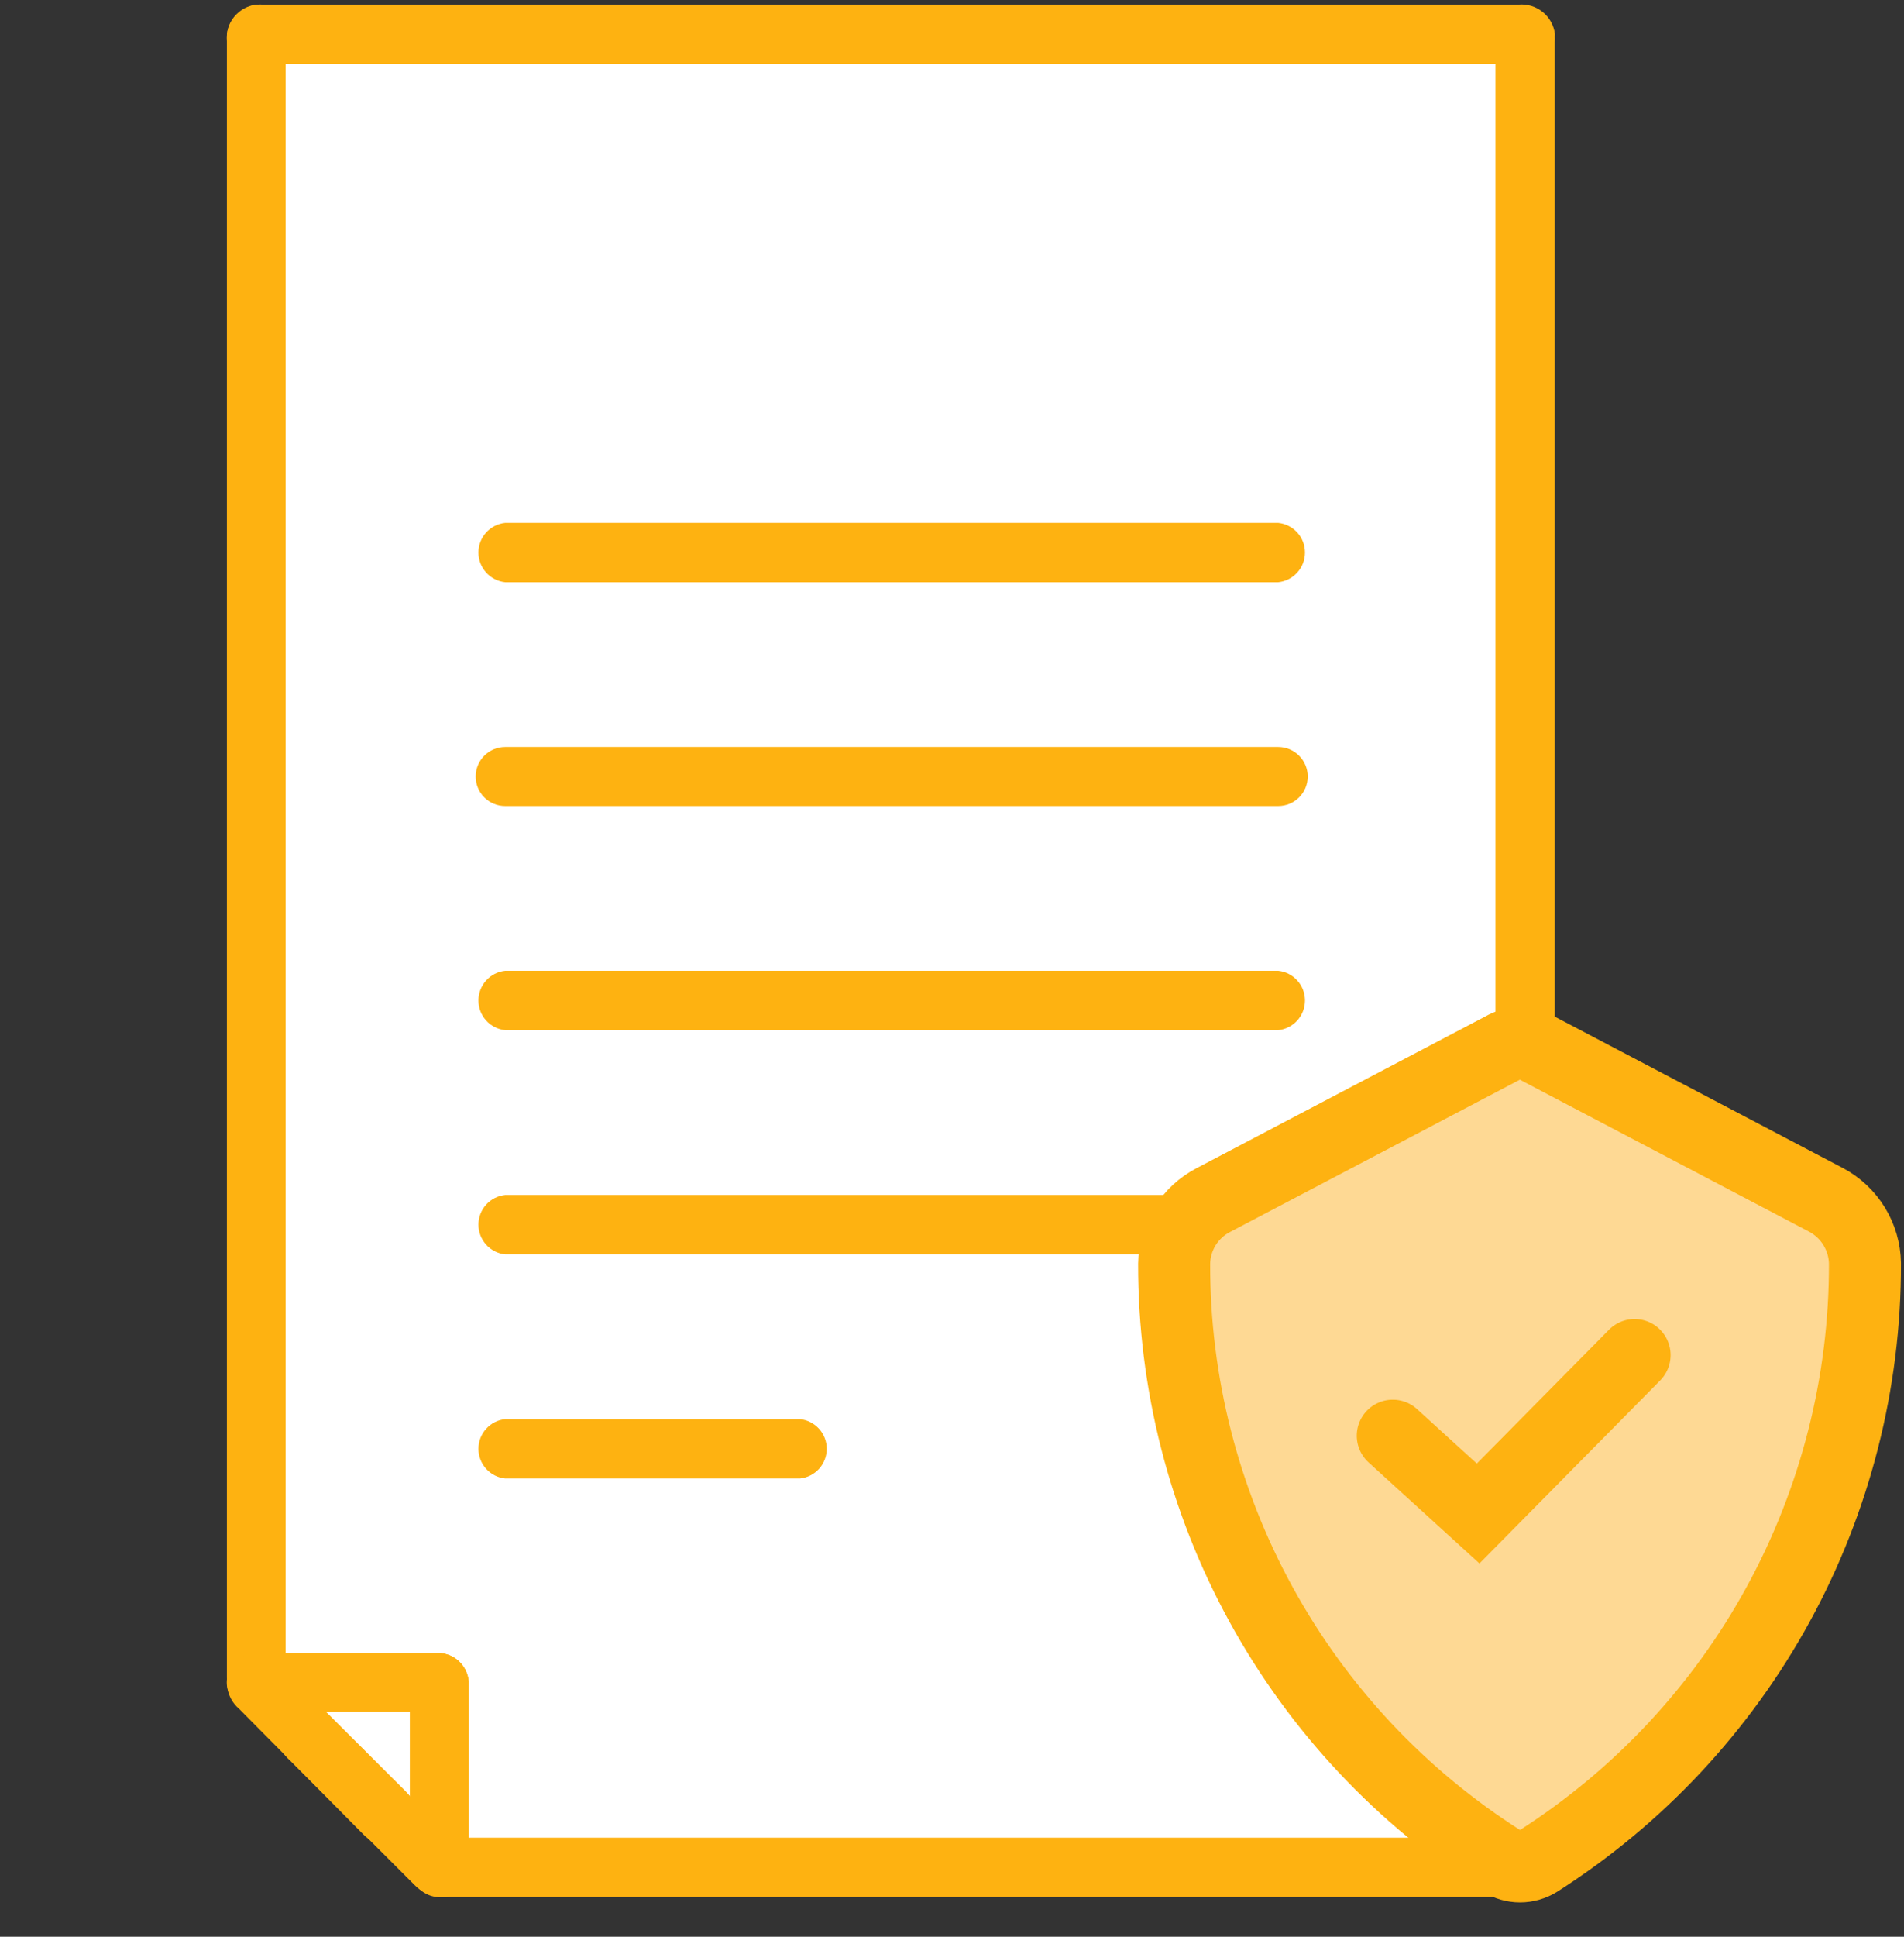
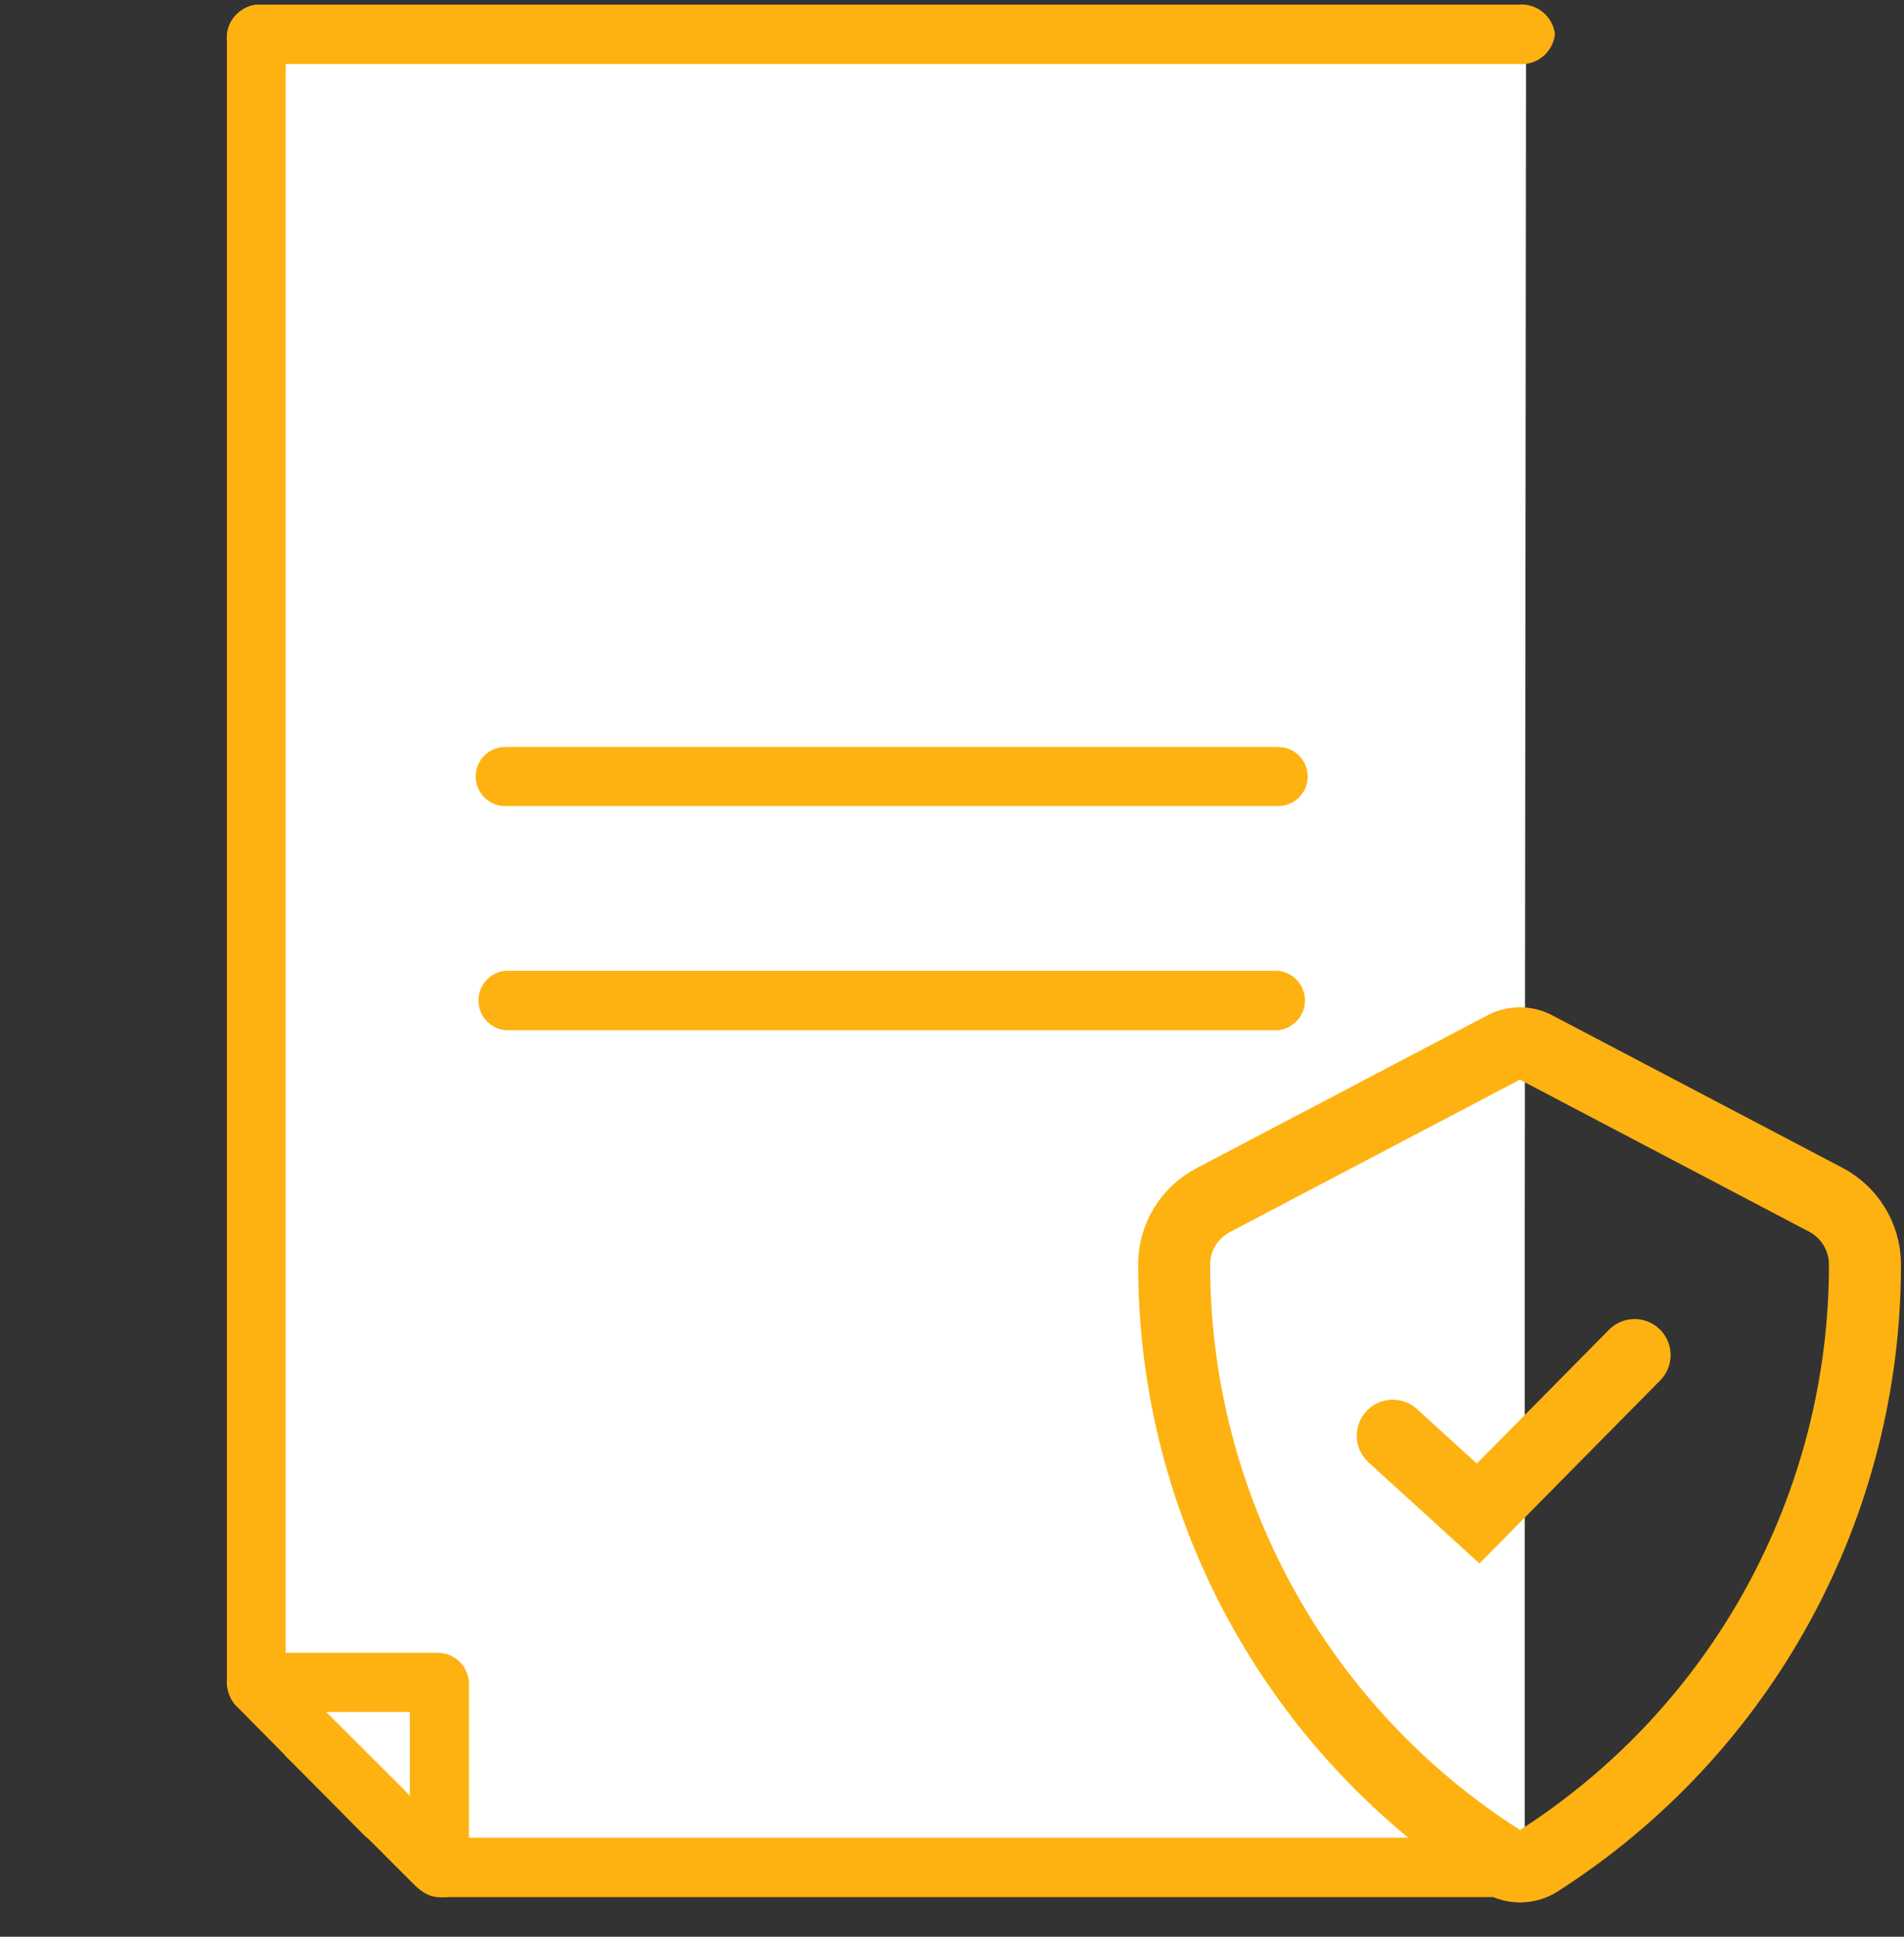
<svg xmlns="http://www.w3.org/2000/svg" width="60" height="61" viewBox="0 0 60 61" fill="none">
  <rect x="0" y="0" width="60" height="61" fill="#333333" stroke="none" />
  <g clip-path="url(#clip0_16022_53883)">
    <path d="M13.84 53.25V59.01L8.09 53.25H13.84Z" fill="white" />
    <path d="M40.28 16.67H15.92C15.689 16.694 15.475 16.803 15.319 16.975C15.163 17.148 15.077 17.372 15.077 17.605C15.077 17.837 15.163 18.062 15.319 18.234C15.475 18.407 15.689 18.516 15.92 18.54H40.28C40.512 18.516 40.726 18.407 40.882 18.234C41.037 18.062 41.123 17.837 41.123 17.605C41.123 17.372 41.037 17.148 40.882 16.975C40.726 16.803 40.512 16.694 40.28 16.67Z" fill="#FEB211" />
    <path d="M40.28 23.73H15.92C15.674 23.73 15.437 23.828 15.263 24.003C15.088 24.177 14.99 24.414 14.99 24.66C14.99 24.907 15.088 25.144 15.263 25.318C15.437 25.492 15.674 25.59 15.92 25.59H40.28C40.527 25.59 40.763 25.492 40.938 25.318C41.112 25.144 41.21 24.907 41.21 24.66C41.21 24.414 41.112 24.177 40.938 24.003C40.763 23.828 40.527 23.73 40.28 23.73Z" fill="#FEB211" />
    <path d="M40.28 30.779H15.92C15.689 30.803 15.475 30.912 15.319 31.085C15.163 31.258 15.077 31.482 15.077 31.714C15.077 31.947 15.163 32.171 15.319 32.344C15.475 32.517 15.689 32.625 15.92 32.649H40.28C40.512 32.625 40.726 32.517 40.882 32.344C41.037 32.171 41.123 31.947 41.123 31.714C41.123 31.482 41.037 31.258 40.882 31.085C40.726 30.912 40.512 30.803 40.28 30.779Z" fill="#FEB211" />
    <path d="M40.28 37.84H15.92C15.689 37.864 15.475 37.973 15.319 38.145C15.163 38.318 15.077 38.542 15.077 38.775C15.077 39.007 15.163 39.232 15.319 39.404C15.475 39.577 15.689 39.686 15.92 39.71H40.28C40.512 39.686 40.726 39.577 40.882 39.404C41.037 39.232 41.123 39.007 41.123 38.775C41.123 38.542 41.037 38.318 40.882 38.145C40.726 37.973 40.512 37.864 40.28 37.84Z" fill="#FEB211" />
    <path d="M25.21 44.9H15.92C15.689 44.924 15.475 45.033 15.319 45.206C15.163 45.379 15.077 45.603 15.077 45.835C15.077 46.068 15.163 46.292 15.319 46.465C15.475 46.638 15.689 46.746 15.92 46.77H25.21C25.442 46.746 25.656 46.638 25.812 46.465C25.967 46.292 26.053 46.068 26.053 45.835C26.053 45.603 25.967 45.379 25.812 45.206C25.656 45.033 25.442 44.924 25.21 44.9Z" fill="#FEB211" />
    <path d="M48.05 38.097V58.807L13.84 58.807V53.047H8.09L8.09 1.297L48.09 1.297L48.05 38.097Z" fill="white" />
    <path d="M47.84 2.016L8.3 2.016C8.023 2.041 7.748 1.957 7.533 1.781C7.318 1.605 7.18 1.352 7.15 1.076C7.183 0.802 7.321 0.551 7.536 0.377C7.751 0.204 8.025 0.121 8.3 0.146L47.84 0.146C48.117 0.118 48.393 0.2 48.61 0.374C48.827 0.548 48.967 0.8 49 1.076C48.97 1.354 48.831 1.609 48.614 1.785C48.396 1.961 48.118 2.044 47.84 2.016Z" fill="#FEB211" />
-     <path d="M47.84 59.751L14.137 59.751C13.861 59.776 13.585 59.691 13.37 59.516C13.155 59.34 13.018 59.087 12.987 58.81C13.02 58.536 13.159 58.285 13.373 58.112C13.588 57.938 13.862 57.855 14.137 57.88L47.84 57.88C48.117 57.852 48.393 57.934 48.61 58.108C48.827 58.282 48.967 58.534 49 58.81C48.97 59.089 48.831 59.343 48.614 59.519C48.396 59.695 48.118 59.779 47.84 59.751Z" fill="#FEB211" />
-     <path d="M48.995 1.328L48.995 58.582C49.02 58.859 48.935 59.135 48.76 59.35C48.584 59.565 48.331 59.702 48.055 59.732C47.78 59.7 47.53 59.561 47.356 59.346C47.182 59.132 47.099 58.858 47.125 58.582L47.125 1.328C47.096 1.051 47.178 0.775 47.352 0.558C47.526 0.341 47.778 0.201 48.055 0.168C48.333 0.198 48.587 0.337 48.764 0.554C48.94 0.772 49.023 1.05 48.995 1.328Z" fill="#FEB211" />
+     <path d="M47.84 59.751L14.137 59.751C13.861 59.776 13.585 59.691 13.37 59.516C13.155 59.34 13.018 59.087 12.987 58.81C13.02 58.536 13.159 58.285 13.373 58.112C13.588 57.938 13.862 57.855 14.137 57.88L47.84 57.88C48.117 57.852 48.393 57.934 48.61 58.108C48.827 58.282 48.967 58.534 49 58.81C48.97 59.089 48.831 59.343 48.614 59.519Z" fill="#FEB211" />
    <path d="M8.09 53.986C7.961 53.985 7.834 53.953 7.72 53.894C7.605 53.835 7.506 53.751 7.43 53.647C7.245 53.417 7.146 53.131 7.15 52.837L7.15 1.296C7.125 1.02 7.209 0.744 7.385 0.529C7.561 0.314 7.814 0.177 8.09 0.146C8.361 0.184 8.606 0.324 8.776 0.539C8.945 0.753 9.026 1.024 9 1.296L9 52.837C9.002 53.129 8.907 53.414 8.73 53.647C8.653 53.749 8.553 53.834 8.439 53.892C8.325 53.951 8.198 53.983 8.07 53.986H8.09Z" fill="#FEB211" />
    <path d="M12.93 57.936C12.834 58.022 12.722 58.087 12.599 58.126C12.477 58.166 12.348 58.179 12.22 58.166C11.927 58.125 11.656 57.988 11.45 57.776L7.54 53.826C7.326 53.648 7.19 53.394 7.162 53.117C7.134 52.84 7.216 52.563 7.39 52.346C7.607 52.176 7.883 52.097 8.157 52.127C8.432 52.157 8.684 52.293 8.86 52.506L12.78 56.416C12.988 56.624 13.121 56.895 13.16 57.186C13.176 57.314 13.164 57.444 13.124 57.567C13.084 57.689 13.018 57.802 12.93 57.896V57.936Z" fill="#FEB211" />
    <path d="M8.025 53.92C7.864 53.902 7.711 53.847 7.577 53.761C7.444 53.675 7.335 53.56 7.26 53.425C7.185 53.291 7.146 53.141 7.146 52.989C7.146 52.838 7.185 52.688 7.26 52.554C7.335 52.419 7.444 52.304 7.577 52.218C7.711 52.132 7.864 52.077 8.025 52.059C9.968 52.059 11.87 52.059 13.877 52.059C14.037 52.077 14.191 52.132 14.324 52.218C14.457 52.304 14.566 52.419 14.642 52.554C14.717 52.688 14.756 52.838 14.756 52.989C14.756 53.141 14.717 53.291 14.642 53.425C14.566 53.56 14.457 53.675 14.324 53.761C14.191 53.847 14.037 53.902 13.877 53.92C11.916 53.92 10.038 53.92 8.025 53.92Z" fill="#FEB211" />
    <path d="M14.777 58.872C14.759 59.033 14.704 59.187 14.618 59.32C14.531 59.453 14.416 59.562 14.282 59.637C14.147 59.713 13.998 59.752 13.846 59.752C13.694 59.752 13.545 59.713 13.41 59.637C13.276 59.562 13.16 59.453 13.074 59.32C12.988 59.187 12.933 59.033 12.915 58.872C12.915 56.93 12.915 54.962 12.915 52.955C12.933 52.794 12.988 52.64 13.074 52.507C13.16 52.374 13.276 52.265 13.41 52.19C13.545 52.114 13.694 52.075 13.846 52.075C13.998 52.075 14.147 52.114 14.282 52.19C14.416 52.265 14.531 52.374 14.618 52.507C14.704 52.64 14.759 52.794 14.777 52.955C14.777 54.915 14.777 56.859 14.777 58.872Z" fill="#FEB211" />
    <path d="M14.54 59.517C14.447 59.607 14.334 59.674 14.211 59.714C14.088 59.754 13.958 59.765 13.83 59.747C13.537 59.715 13.264 59.58 13.06 59.367L9.15 55.457C8.932 55.279 8.795 55.022 8.767 54.743C8.738 54.464 8.822 54.185 9 53.967C9.217 53.797 9.493 53.718 9.767 53.748C10.042 53.778 10.294 53.914 10.47 54.127L14.38 58.037C14.594 58.242 14.731 58.514 14.77 58.807C14.786 58.934 14.774 59.062 14.735 59.183C14.695 59.304 14.628 59.415 14.54 59.507V59.517Z" fill="#FEB211" />
-     <path d="M40.28 16.467L15.92 16.467C15.688 16.491 15.474 16.6 15.319 16.772C15.163 16.945 15.077 17.169 15.077 17.402C15.077 17.634 15.163 17.859 15.319 18.031C15.474 18.204 15.688 18.313 15.92 18.337L40.28 18.337C40.511 18.313 40.725 18.204 40.881 18.031C41.037 17.859 41.123 17.634 41.123 17.402C41.123 17.169 41.037 16.945 40.881 16.772C40.725 16.6 40.511 16.491 40.28 16.467Z" fill="#FEB211" />
    <path d="M40.28 23.527L15.92 23.527C15.673 23.527 15.437 23.625 15.262 23.8C15.088 23.974 14.99 24.211 14.99 24.457C14.99 24.704 15.088 24.941 15.262 25.115C15.437 25.289 15.673 25.387 15.92 25.387L40.28 25.387C40.526 25.387 40.763 25.289 40.937 25.115C41.112 24.941 41.21 24.704 41.21 24.457C41.21 24.211 41.112 23.974 40.937 23.8C40.763 23.625 40.526 23.527 40.28 23.527Z" fill="#FEB211" />
    <path d="M40.28 30.576L15.92 30.576C15.688 30.6 15.474 30.709 15.319 30.882C15.163 31.054 15.077 31.279 15.077 31.511C15.077 31.744 15.163 31.968 15.319 32.141C15.474 32.313 15.688 32.422 15.92 32.446H40.28C40.511 32.422 40.725 32.313 40.881 32.141C41.037 31.968 41.123 31.744 41.123 31.511C41.123 31.279 41.037 31.054 40.881 30.882C40.725 30.709 40.511 30.6 40.28 30.576Z" fill="#FEB211" />
-     <path d="M40.28 37.637H15.92C15.688 37.661 15.474 37.77 15.319 37.942C15.163 38.115 15.077 38.339 15.077 38.572C15.077 38.804 15.163 39.029 15.319 39.201C15.474 39.374 15.688 39.483 15.92 39.507H40.28C40.511 39.483 40.725 39.374 40.881 39.201C41.037 39.029 41.123 38.804 41.123 38.572C41.123 38.339 41.037 38.115 40.881 37.942C40.725 37.77 40.511 37.661 40.28 37.637Z" fill="#FEB211" />
-     <path d="M25.21 44.697H15.92C15.688 44.721 15.474 44.83 15.319 45.003C15.163 45.175 15.077 45.4 15.077 45.632C15.077 45.865 15.163 46.089 15.319 46.262C15.474 46.434 15.688 46.543 15.92 46.567H25.21C25.441 46.543 25.655 46.434 25.811 46.262C25.967 46.089 26.053 45.865 26.053 45.632C26.053 45.4 25.967 45.175 25.811 45.003C25.655 44.83 25.441 44.721 25.21 44.697Z" fill="#FEB211" />
-     <path d="M48.42 33L57.54 37.79C57.905 37.983 58.212 38.27 58.428 38.622C58.644 38.974 58.763 39.377 58.77 39.79C58.778 43.542 57.837 47.235 56.037 50.527C54.236 53.819 51.633 56.602 48.47 58.62C48.299 58.727 48.102 58.784 47.9 58.784C47.698 58.784 47.501 58.727 47.33 58.62C44.159 56.61 41.549 53.83 39.742 50.539C37.936 47.248 36.993 43.554 37 39.8C37.005 39.386 37.123 38.982 37.339 38.63C37.556 38.278 37.864 37.991 38.23 37.8L47.35 33.01C47.512 32.914 47.696 32.863 47.884 32.861C48.072 32.86 48.257 32.907 48.42 33Z" fill="#FED994" />
    <path d="M48.42 33L57.54 37.79C57.905 37.983 58.212 38.27 58.428 38.622C58.644 38.974 58.763 39.377 58.77 39.79C58.778 43.542 57.837 47.235 56.037 50.527C54.236 53.819 51.633 56.602 48.47 58.62C48.299 58.727 48.102 58.784 47.9 58.784C47.698 58.784 47.501 58.727 47.33 58.62C44.159 56.61 41.549 53.83 39.742 50.539C37.936 47.248 36.993 43.554 37 39.8C37.005 39.386 37.123 38.982 37.339 38.63C37.556 38.278 37.864 37.991 38.23 37.8L47.35 33.01C47.512 32.914 47.696 32.863 47.884 32.861C48.072 32.86 48.257 32.907 48.42 33V33Z" stroke="#FEB211" stroke-width="2.27" stroke-miterlimit="10" />
    <path d="M43.89 45.22L46.58 47.67L51.51 42.68" stroke="#FEB211" stroke-width="2.27" stroke-miterlimit="10" stroke-linecap="round" />
  </g>
  <defs>
    <clipPath id="clip0_16022_53883">
      <rect width="60" height="60" fill="white" transform="translate(0 0.141)" />
    </clipPath>
  </defs>
</svg>